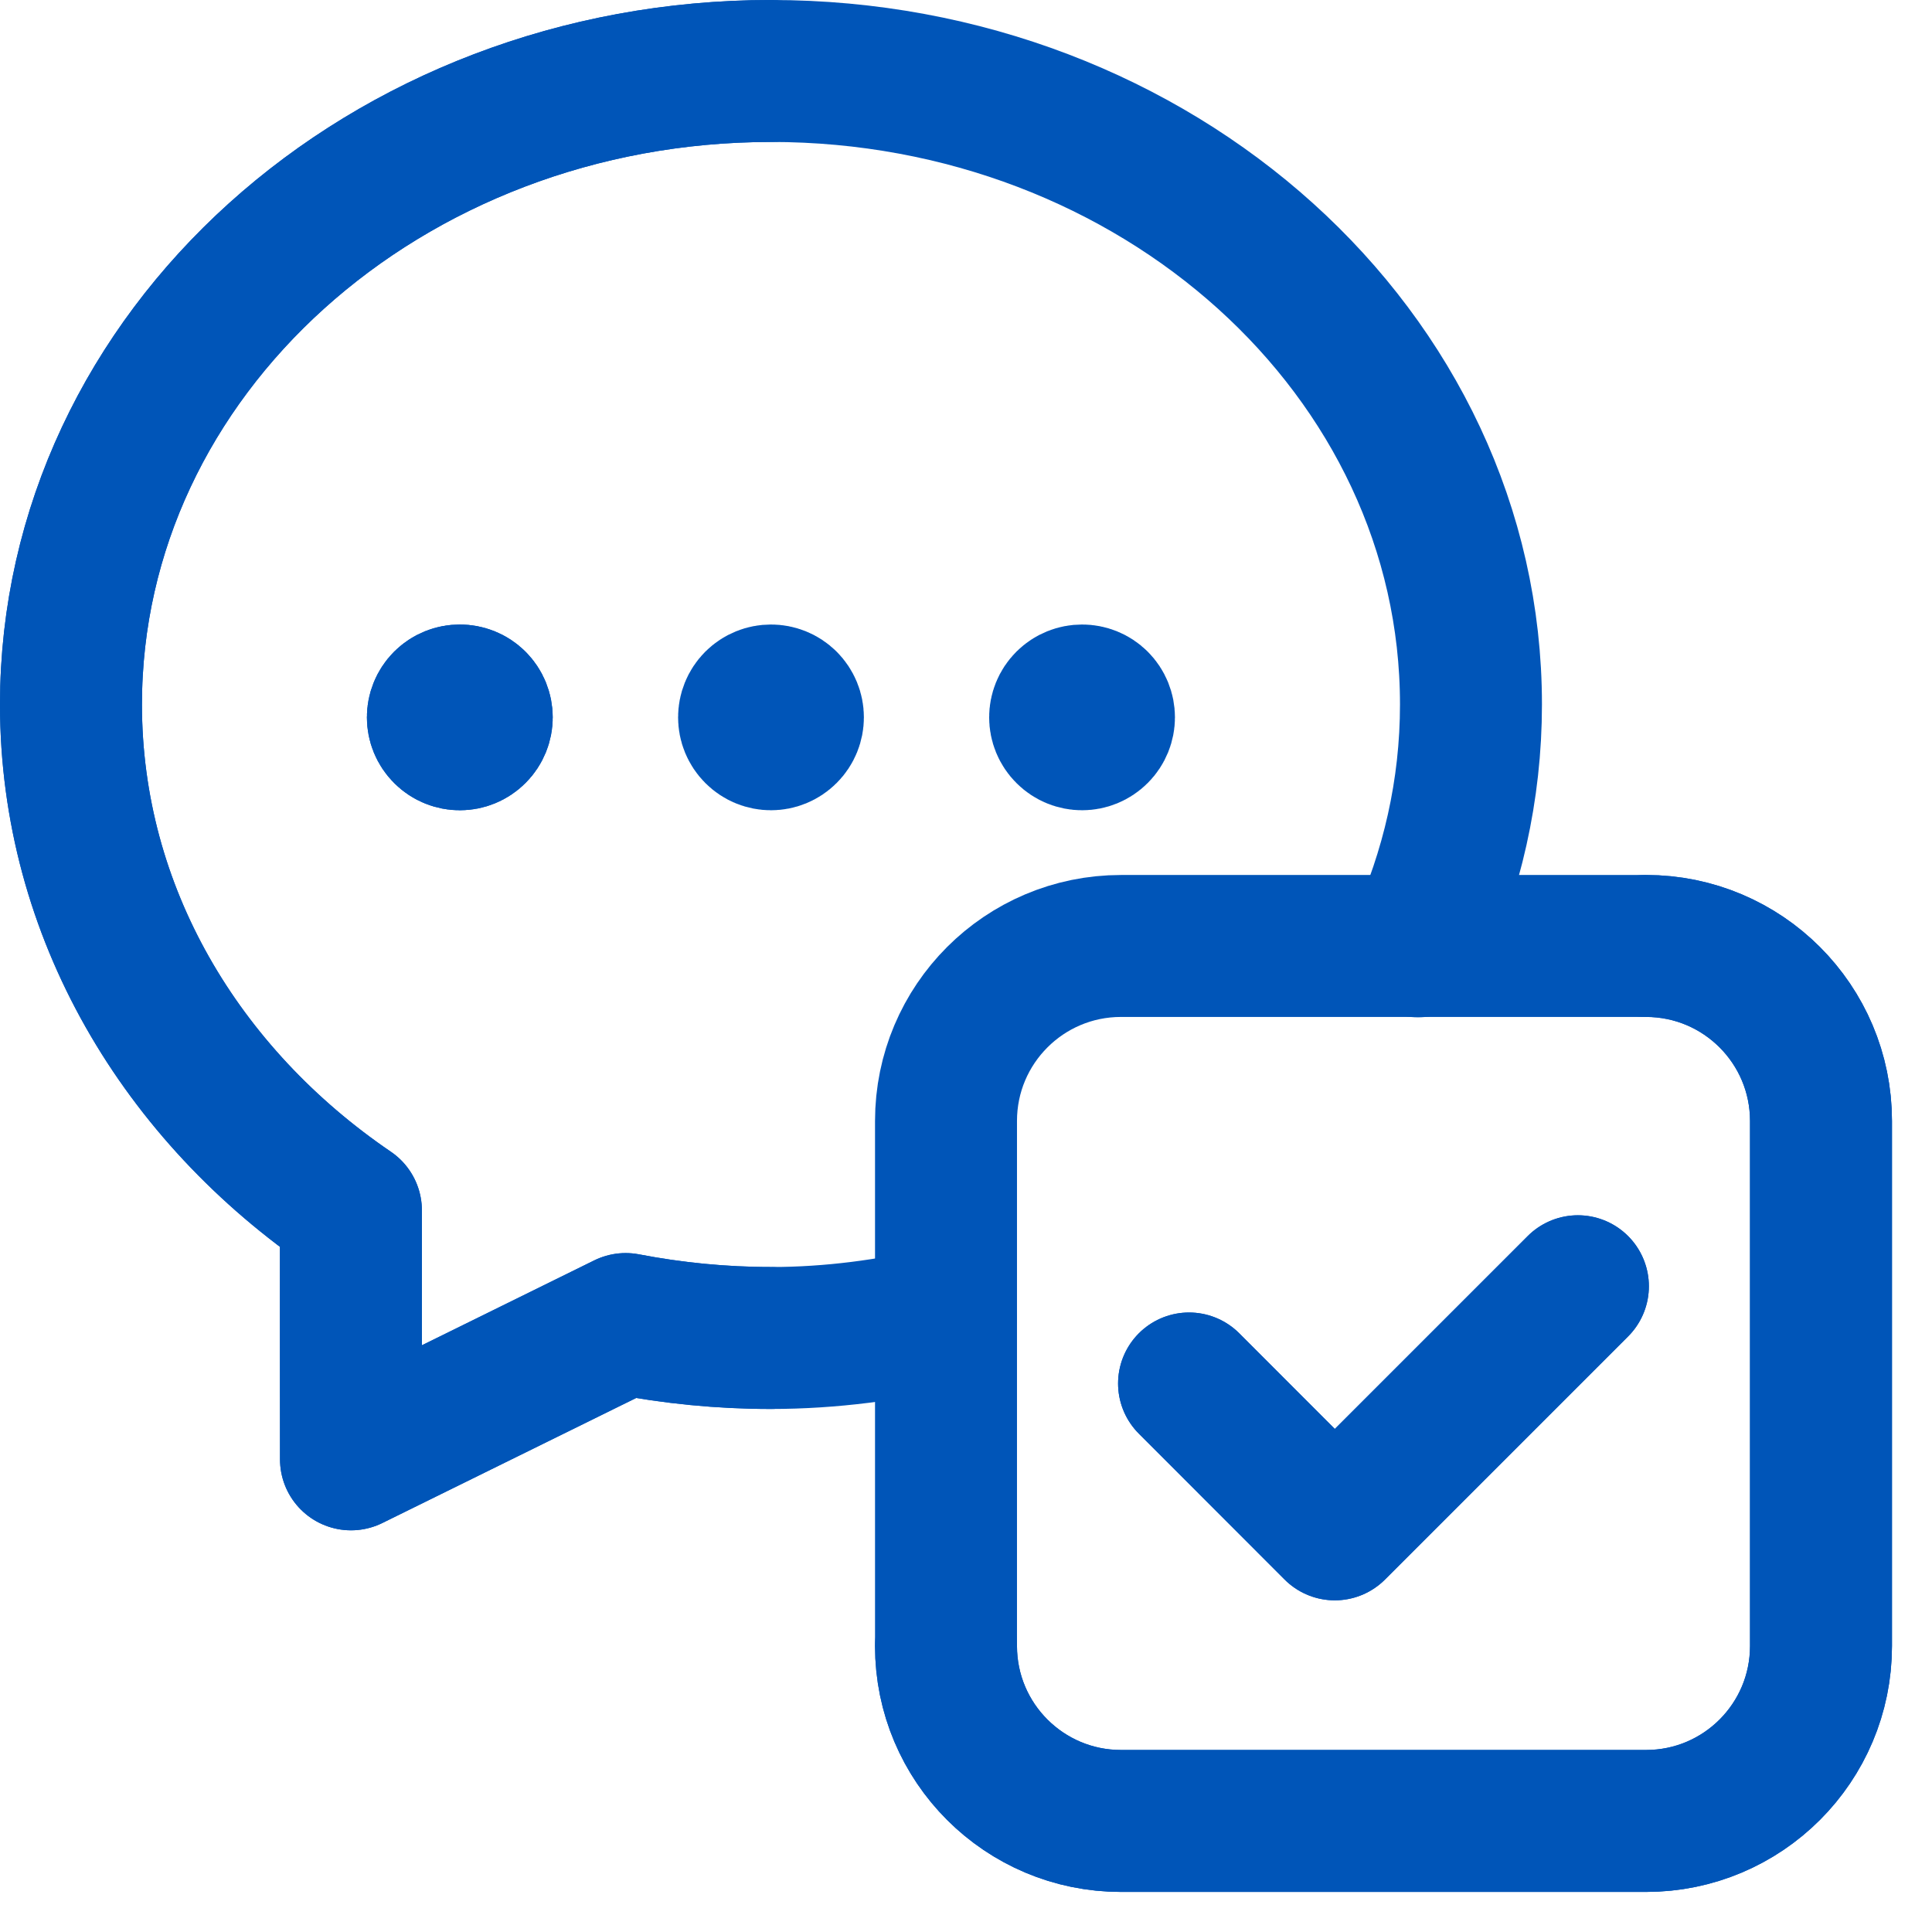
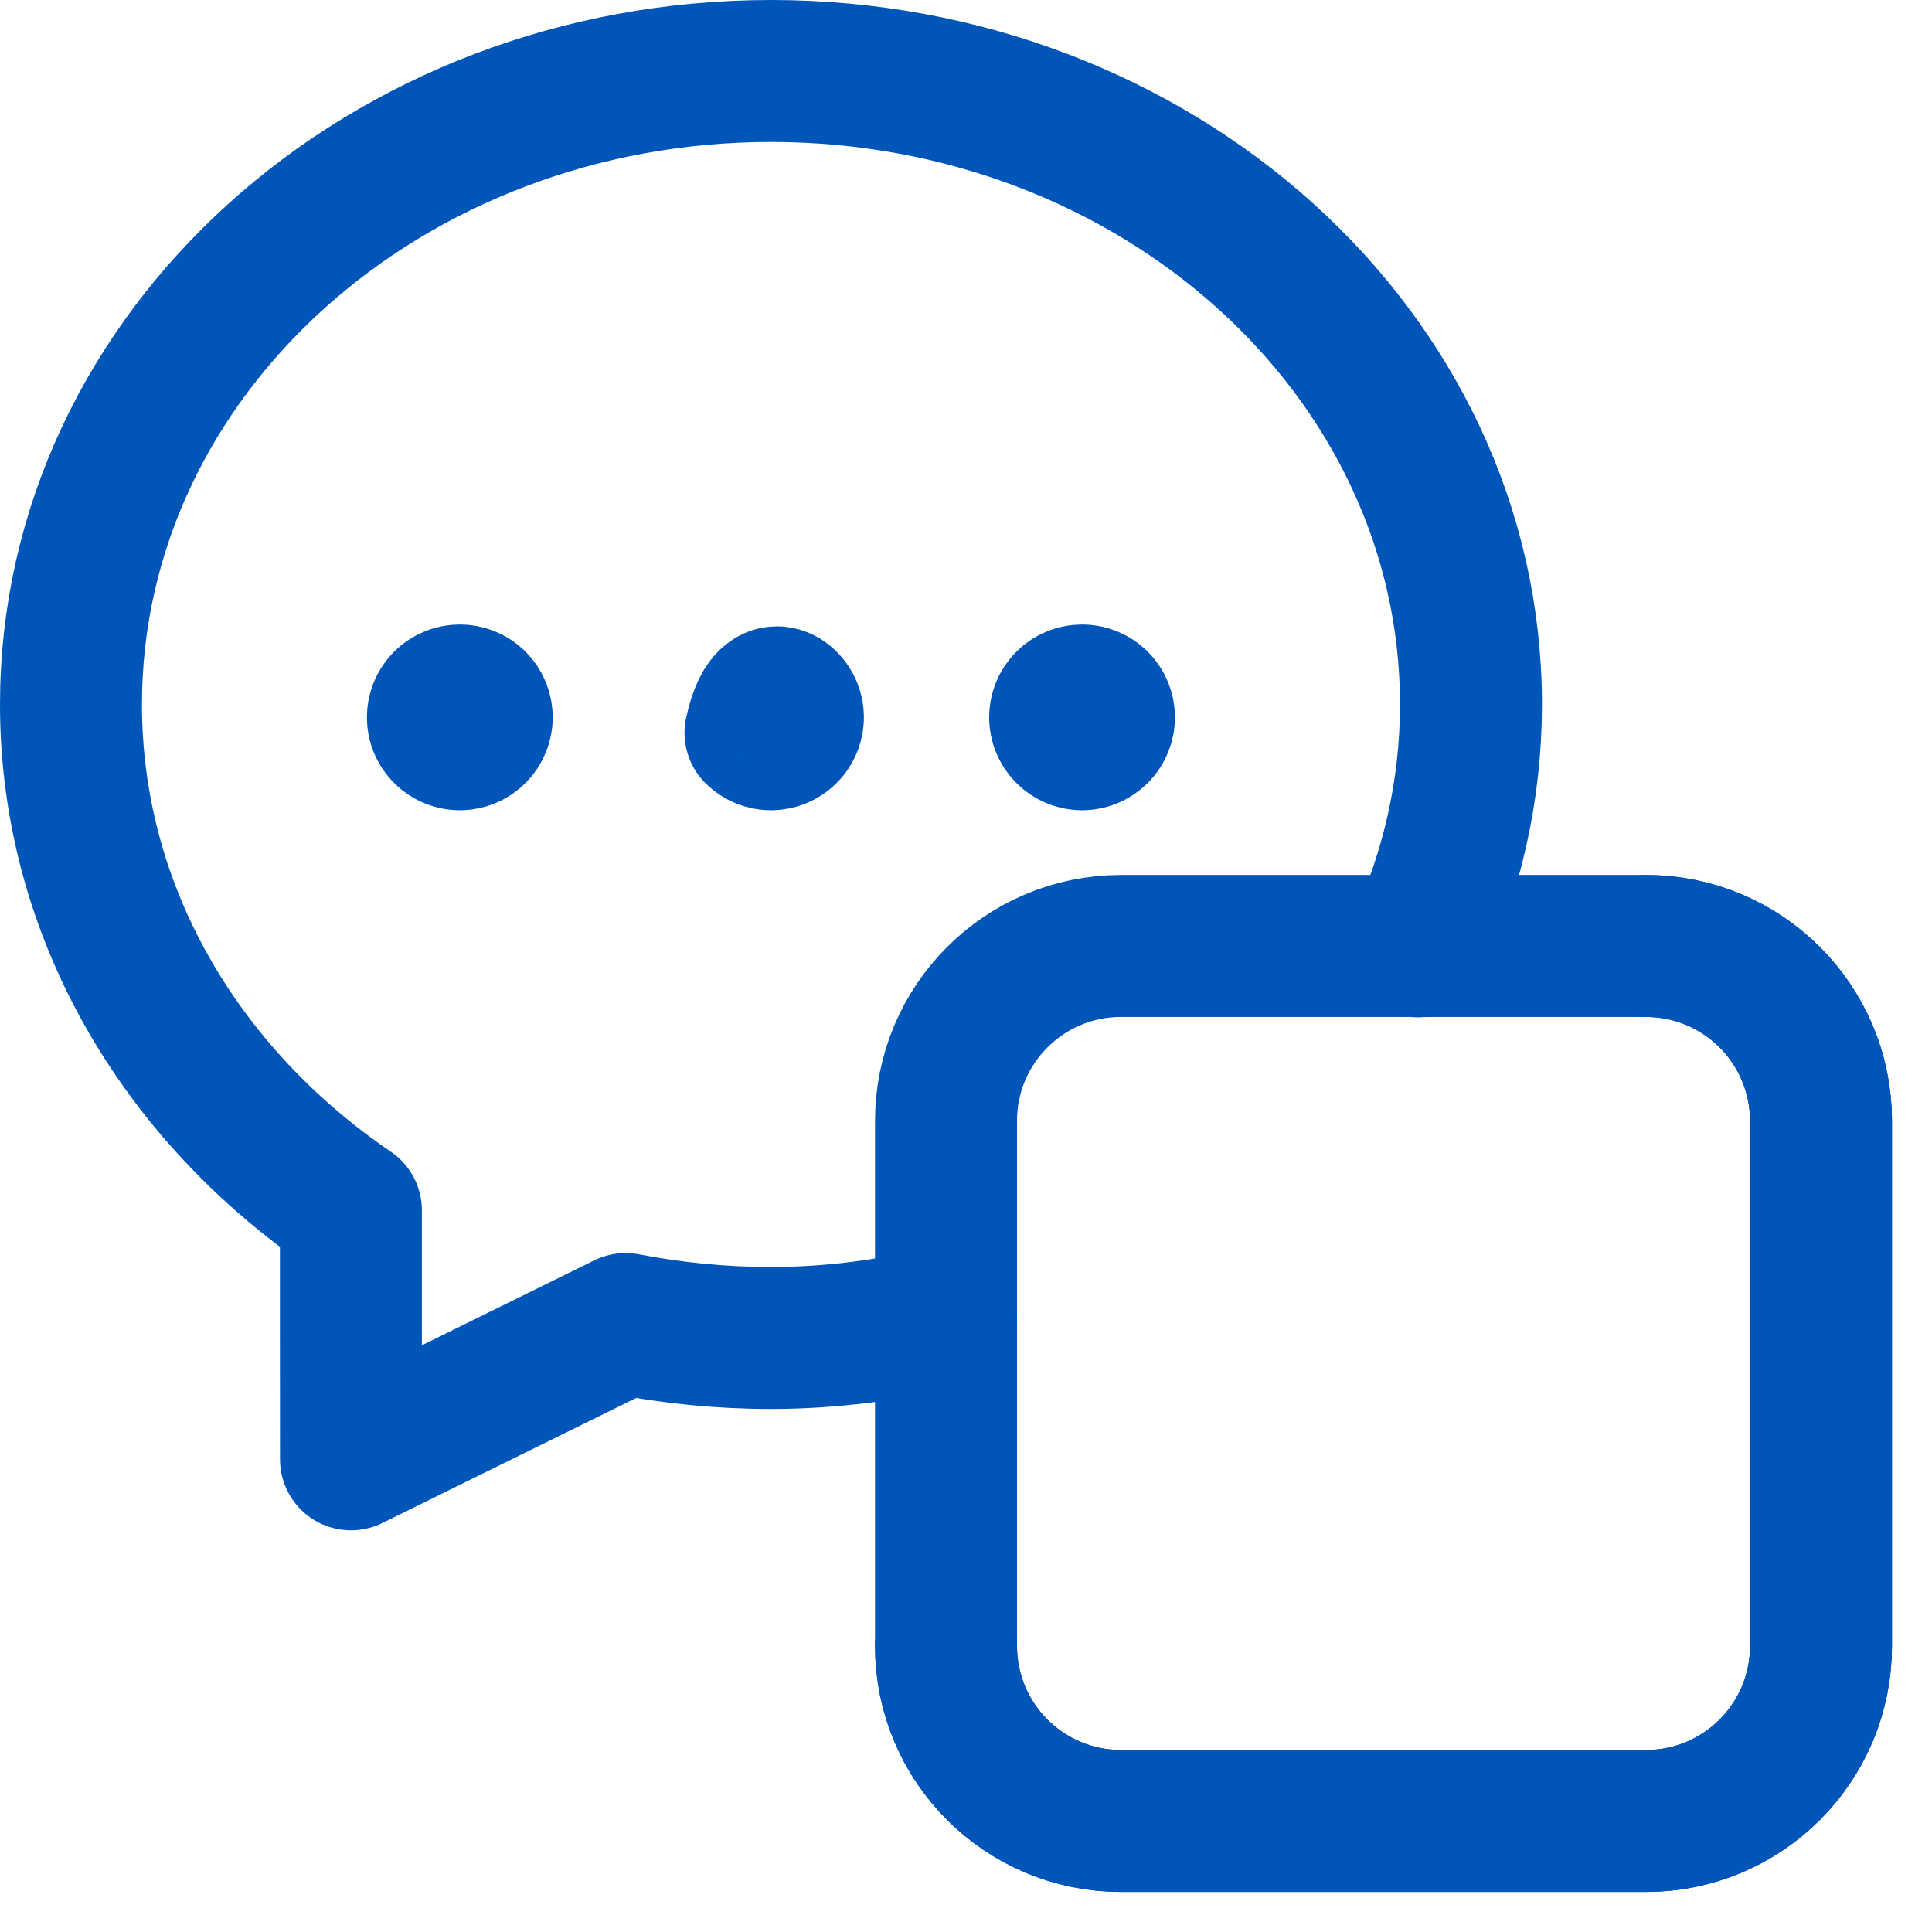
<svg xmlns="http://www.w3.org/2000/svg" width="46" height="46" viewBox="0 0 46 46" fill="none">
  <path fill-rule="evenodd" clip-rule="evenodd" d="M39.191 43.356H26.691C24.389 43.356 22.524 41.492 22.524 39.19V26.69C22.524 24.388 24.389 22.523 26.691 22.523H39.191C41.493 22.523 43.357 24.388 43.357 26.69V39.19C43.357 41.492 41.493 43.356 39.191 43.356Z" stroke="#0055B8" stroke-width="3.38" stroke-linecap="round" stroke-linejoin="round" />
  <path d="M22.515 31.355C21.182 31.667 19.794 31.857 18.357 31.857C17.171 31.857 16.015 31.74 14.896 31.525L8.357 34.746C8.357 32.517 8.352 30.394 8.355 28.819C4.319 26.073 1.69 21.719 1.69 16.773C1.69 8.405 9.186 1.69 18.357 1.69C27.527 1.69 35.023 8.405 35.023 16.773C35.023 18.817 34.569 20.759 33.761 22.532" stroke="#0055B8" stroke-width="3.38" stroke-linecap="round" stroke-linejoin="round" />
-   <path d="M18.725 16.711C18.93 16.915 18.93 17.244 18.725 17.448C18.521 17.653 18.192 17.653 17.988 17.448C17.784 17.244 17.784 16.915 17.988 16.711C18.192 16.509 18.521 16.509 18.725 16.711" stroke="#0055B8" stroke-width="3.38" stroke-linecap="round" stroke-linejoin="round" />
+   <path d="M18.725 16.711C18.93 16.915 18.93 17.244 18.725 17.448C18.521 17.653 18.192 17.653 17.988 17.448C18.192 16.509 18.521 16.509 18.725 16.711" stroke="#0055B8" stroke-width="3.38" stroke-linecap="round" stroke-linejoin="round" />
  <path d="M26.132 16.711C26.336 16.915 26.336 17.244 26.132 17.448C25.928 17.653 25.599 17.653 25.395 17.448C25.19 17.244 25.19 16.915 25.395 16.711C25.599 16.509 25.93 16.509 26.132 16.711" stroke="#0055B8" stroke-width="3.38" stroke-linecap="round" stroke-linejoin="round" />
+   <path d="M22.524 39.19C22.524 41.492 24.389 43.356 26.691 43.356H39.191C41.493 43.356 43.357 41.492 43.357 39.19V26.69C43.357 24.388 41.493 22.523 39.191 22.523" stroke="#0055B8" stroke-width="3.38" stroke-linecap="round" stroke-linejoin="round" />
  <path d="M11.317 16.711C11.521 16.915 11.521 17.244 11.317 17.448C11.113 17.653 10.783 17.653 10.579 17.448C10.375 17.244 10.375 16.915 10.579 16.711C10.783 16.509 11.115 16.509 11.317 16.711" stroke="#0055B8" stroke-width="3.38" stroke-linecap="round" stroke-linejoin="round" />
-   <path d="M37.569 30.625L31.781 36.413L28.311 32.94" stroke="#0055B8" stroke-width="3.38" stroke-linecap="round" stroke-linejoin="round" />
-   <path d="M22.524 39.19C22.524 41.492 24.389 43.356 26.691 43.356H39.191C41.493 43.356 43.357 41.492 43.357 39.19V26.69C43.357 24.388 41.493 22.523 39.191 22.523" stroke="#0055B8" stroke-width="3.38" stroke-linecap="round" stroke-linejoin="round" />
-   <path d="M18.357 31.857C17.171 31.857 16.015 31.74 14.896 31.525L8.357 34.746C8.357 32.517 8.352 30.394 8.355 28.819C4.319 26.073 1.69 21.719 1.69 16.773C1.69 8.405 9.186 1.69 18.357 1.69" stroke="#0055B8" stroke-width="3.38" stroke-linecap="round" stroke-linejoin="round" />
-   <path d="M11.317 16.711C11.521 16.915 11.521 17.244 11.317 17.448C11.113 17.653 10.783 17.653 10.579 17.448C10.375 17.244 10.375 16.915 10.579 16.711C10.783 16.509 11.115 16.509 11.317 16.711" stroke="#0055B8" stroke-width="3.38" stroke-linecap="round" stroke-linejoin="round" />
-   <path d="M37.569 30.625L31.781 36.413L28.311 32.94" stroke="#0055B8" stroke-width="3.38" stroke-linecap="round" stroke-linejoin="round" />
</svg>